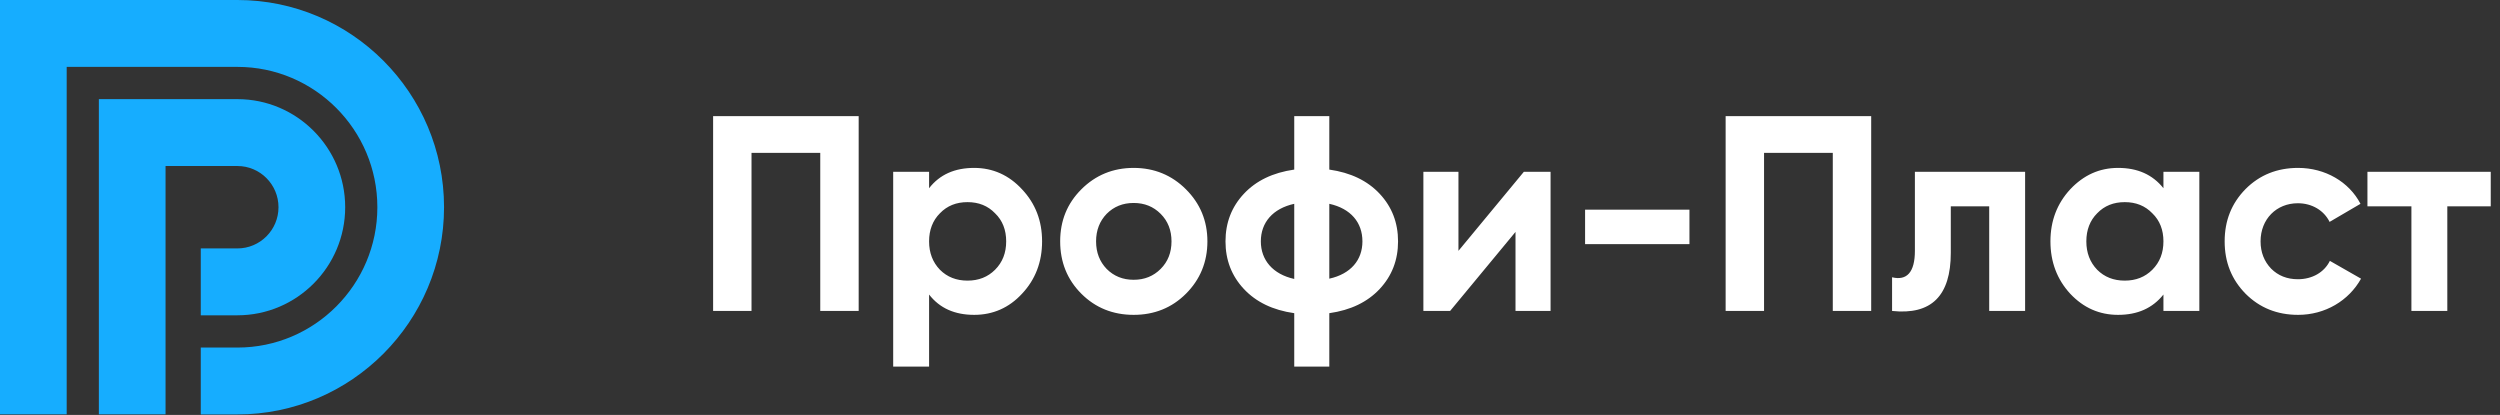
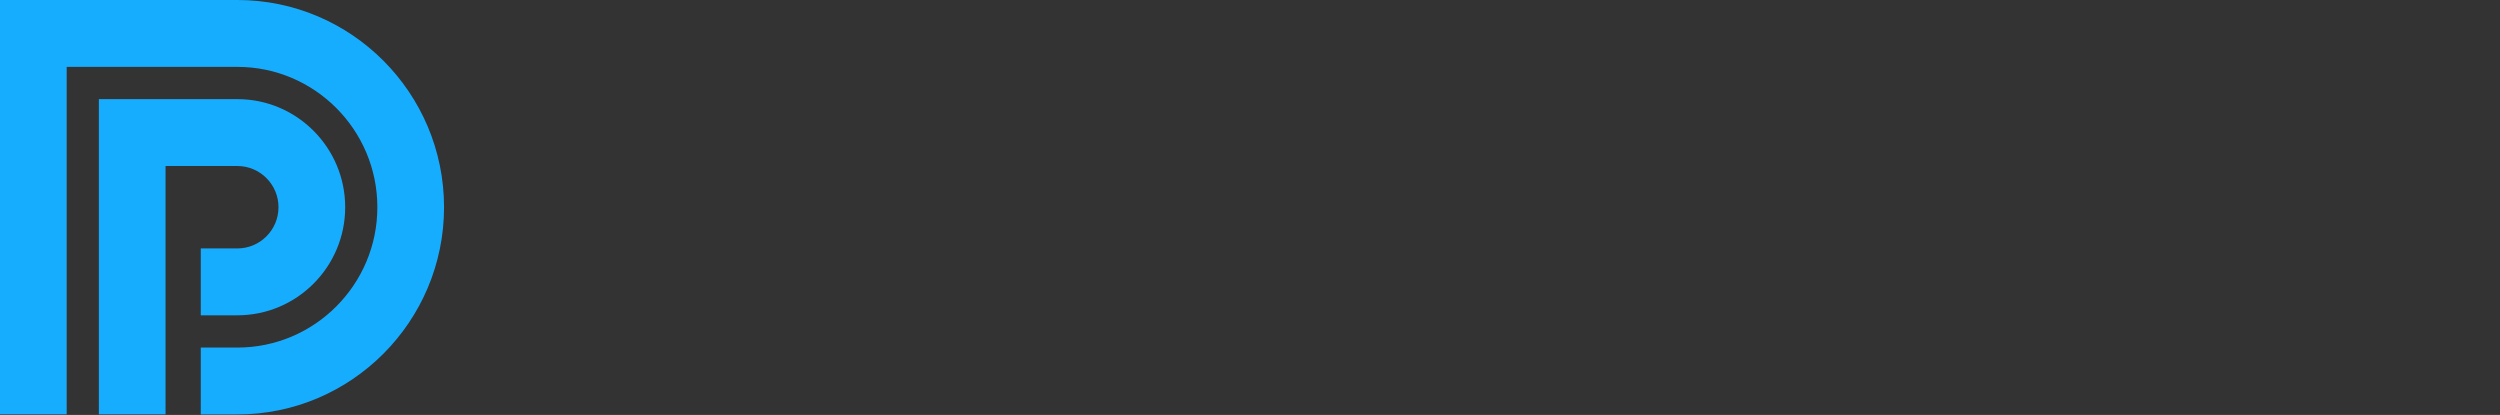
<svg xmlns="http://www.w3.org/2000/svg" width="241px" height="40px" viewBox="0 0 241 40" version="1.1">
  <rect x="0" y="0" width="241" height="40" fill="#333333" stroke="none" />
  <title>Group 5</title>
  <desc>Created with Sketch.</desc>
  <g id="verstka" stroke="none" stroke-width="1" fill="none" fill-rule="evenodd">
    <g id="Главная" transform="translate(-130, -49)">
      <g id="Group-5" transform="translate(130, 49)">
-         <path d="M68.744,11.195 L68.744,29.976 L72.446,29.976 L72.446,14.737 L79.073,14.737 L79.073,29.976 L82.776,29.976 L82.776,11.195 L68.744,11.195 Z M93.91,16.186 C92.032,16.186 90.584,16.83 89.564,18.144 L89.564,16.561 L86.103,16.561 L86.103,35.342 L89.564,35.342 L89.564,28.393 C90.584,29.708 92.032,30.352 93.91,30.352 C95.708,30.352 97.264,29.681 98.525,28.313 C99.813,26.944 100.457,25.254 100.457,23.269 C100.457,21.283 99.813,19.62 98.525,18.252 C97.264,16.883 95.708,16.186 93.91,16.186 Z M90.61,26.005 C89.913,25.281 89.564,24.369 89.564,23.269 C89.564,22.169 89.913,21.256 90.61,20.559 C91.308,19.834 92.193,19.486 93.267,19.486 C94.34,19.486 95.225,19.834 95.923,20.559 C96.647,21.256 96.996,22.169 96.996,23.269 C96.996,24.369 96.647,25.281 95.923,26.005 C95.225,26.703 94.34,27.052 93.267,27.052 C92.193,27.052 91.308,26.703 90.61,26.005 Z M114.328,28.313 C115.696,26.944 116.394,25.254 116.394,23.269 C116.394,21.283 115.696,19.62 114.328,18.252 C112.96,16.883 111.269,16.186 109.284,16.186 C107.299,16.186 105.608,16.883 104.24,18.252 C102.872,19.62 102.201,21.283 102.201,23.269 C102.201,25.254 102.872,26.944 104.24,28.313 C105.608,29.681 107.299,30.352 109.284,30.352 C111.269,30.352 112.96,29.681 114.328,28.313 Z M106.682,25.925 C106.011,25.227 105.662,24.342 105.662,23.269 C105.662,22.196 106.011,21.31 106.682,20.613 C107.379,19.915 108.238,19.566 109.284,19.566 C110.33,19.566 111.189,19.915 111.887,20.613 C112.584,21.31 112.933,22.196 112.933,23.269 C112.933,24.342 112.584,25.227 111.887,25.925 C111.189,26.622 110.33,26.971 109.284,26.971 C108.238,26.971 107.379,26.622 106.682,25.925 Z M128.145,30.191 C130.211,29.896 131.821,29.118 133.002,27.857 C134.182,26.596 134.772,25.066 134.772,23.269 C134.772,21.471 134.182,19.942 133.002,18.681 C131.821,17.42 130.211,16.642 128.145,16.347 L128.145,11.195 L124.765,11.195 L124.765,16.347 C122.699,16.642 121.089,17.42 119.909,18.681 C118.728,19.942 118.138,21.471 118.138,23.269 C118.138,25.066 118.728,26.596 119.909,27.857 C121.089,29.118 122.699,29.896 124.765,30.191 L124.765,35.342 L128.145,35.342 L128.145,30.191 Z M121.545,23.269 C121.545,21.444 122.699,20.103 124.765,19.647 L124.765,26.891 C122.699,26.435 121.545,25.066 121.545,23.269 Z M128.145,19.647 C130.211,20.103 131.338,21.444 131.338,23.269 C131.338,25.066 130.211,26.408 128.145,26.864 L128.145,19.647 Z M140.595,24.181 L140.595,16.561 L137.214,16.561 L137.214,29.976 L139.79,29.976 L146.095,22.357 L146.095,29.976 L149.475,29.976 L149.475,16.561 L146.9,16.561 L140.595,24.181 Z M162.863,23.537 L162.863,20.21 L152.802,20.21 L152.802,23.537 L162.863,23.537 Z M166.351,11.195 L166.351,29.976 L170.054,29.976 L170.054,14.737 L176.681,14.737 L176.681,29.976 L180.383,29.976 L180.383,11.195 L166.351,11.195 Z M184.596,16.561 L184.596,24.181 C184.596,26.247 183.818,27.079 182.396,26.73 L182.396,29.976 C186.179,30.379 188.057,28.527 188.057,24.369 L188.057,19.888 L191.759,19.888 L191.759,29.976 L195.22,29.976 L195.22,16.561 L184.596,16.561 Z M208.555,18.144 C207.509,16.83 206.06,16.186 204.182,16.186 C202.384,16.186 200.855,16.883 199.567,18.252 C198.306,19.62 197.662,21.283 197.662,23.269 C197.662,25.254 198.306,26.944 199.567,28.313 C200.855,29.681 202.384,30.352 204.182,30.352 C206.06,30.352 207.509,29.708 208.555,28.393 L208.555,29.976 L212.016,29.976 L212.016,16.561 L208.555,16.561 L208.555,18.144 Z M202.169,26.005 C201.472,25.281 201.123,24.369 201.123,23.269 C201.123,22.169 201.472,21.256 202.169,20.559 C202.867,19.834 203.752,19.486 204.826,19.486 C205.899,19.486 206.784,19.834 207.482,20.559 C208.206,21.256 208.555,22.169 208.555,23.269 C208.555,24.369 208.206,25.281 207.482,26.005 C206.784,26.703 205.899,27.052 204.826,27.052 C203.752,27.052 202.867,26.703 202.169,26.005 Z M221.541,30.352 C224.143,30.352 226.424,28.984 227.604,26.864 L224.599,25.147 C224.063,26.247 222.909,26.918 221.514,26.918 C220.467,26.918 219.609,26.569 218.938,25.898 C218.267,25.2 217.919,24.315 217.919,23.269 C217.919,21.122 219.448,19.593 221.514,19.593 C222.882,19.593 224.036,20.291 224.572,21.391 L227.551,19.647 C226.45,17.527 224.143,16.186 221.541,16.186 C219.528,16.186 217.838,16.856 216.47,18.225 C215.128,19.593 214.457,21.256 214.457,23.269 C214.457,25.281 215.128,26.944 216.47,28.313 C217.838,29.681 219.528,30.352 221.541,30.352 Z M228.221,16.561 L240.107,16.561 L240.107,19.888 L235.921,19.888 L235.921,29.976 L232.46,29.976 L232.46,19.888 L228.221,19.888 L228.221,16.561 Z" id="Профи-Пласт" fill="#FFFFFF" fill-rule="nonzero" />
        <path d="M26.847,19.976 C26.847,22.166 25.071,23.948 22.887,23.948 L19.355,23.948 L19.355,30.395 L22.887,30.395 C28.616,30.395 33.276,25.721 33.276,19.976 C33.276,14.231 28.616,9.557 22.887,9.557 L9.53,9.557 L9.53,39.944 L15.959,39.944 L15.959,16.004 L22.887,16.004 C25.071,16.004 26.847,17.786 26.847,19.976 M22.887,2.09610107e-13 L9.59232693e-14,2.09610107e-13 L9.59232693e-14,39.944 L6.429,39.944 L6.429,6.448 L22.887,6.448 C30.325,6.448 36.377,12.516 36.377,19.976 C36.377,27.436 30.325,33.505 22.887,33.505 L19.355,33.505 L19.355,39.952 L22.887,39.952 C33.87,39.952 42.806,30.991 42.806,19.976 C42.806,8.961 33.87,2.09610107e-13 22.887,2.09610107e-13" id="Fill-1" fill="#16ADFF" />
      </g>
    </g>
  </g>
</svg>